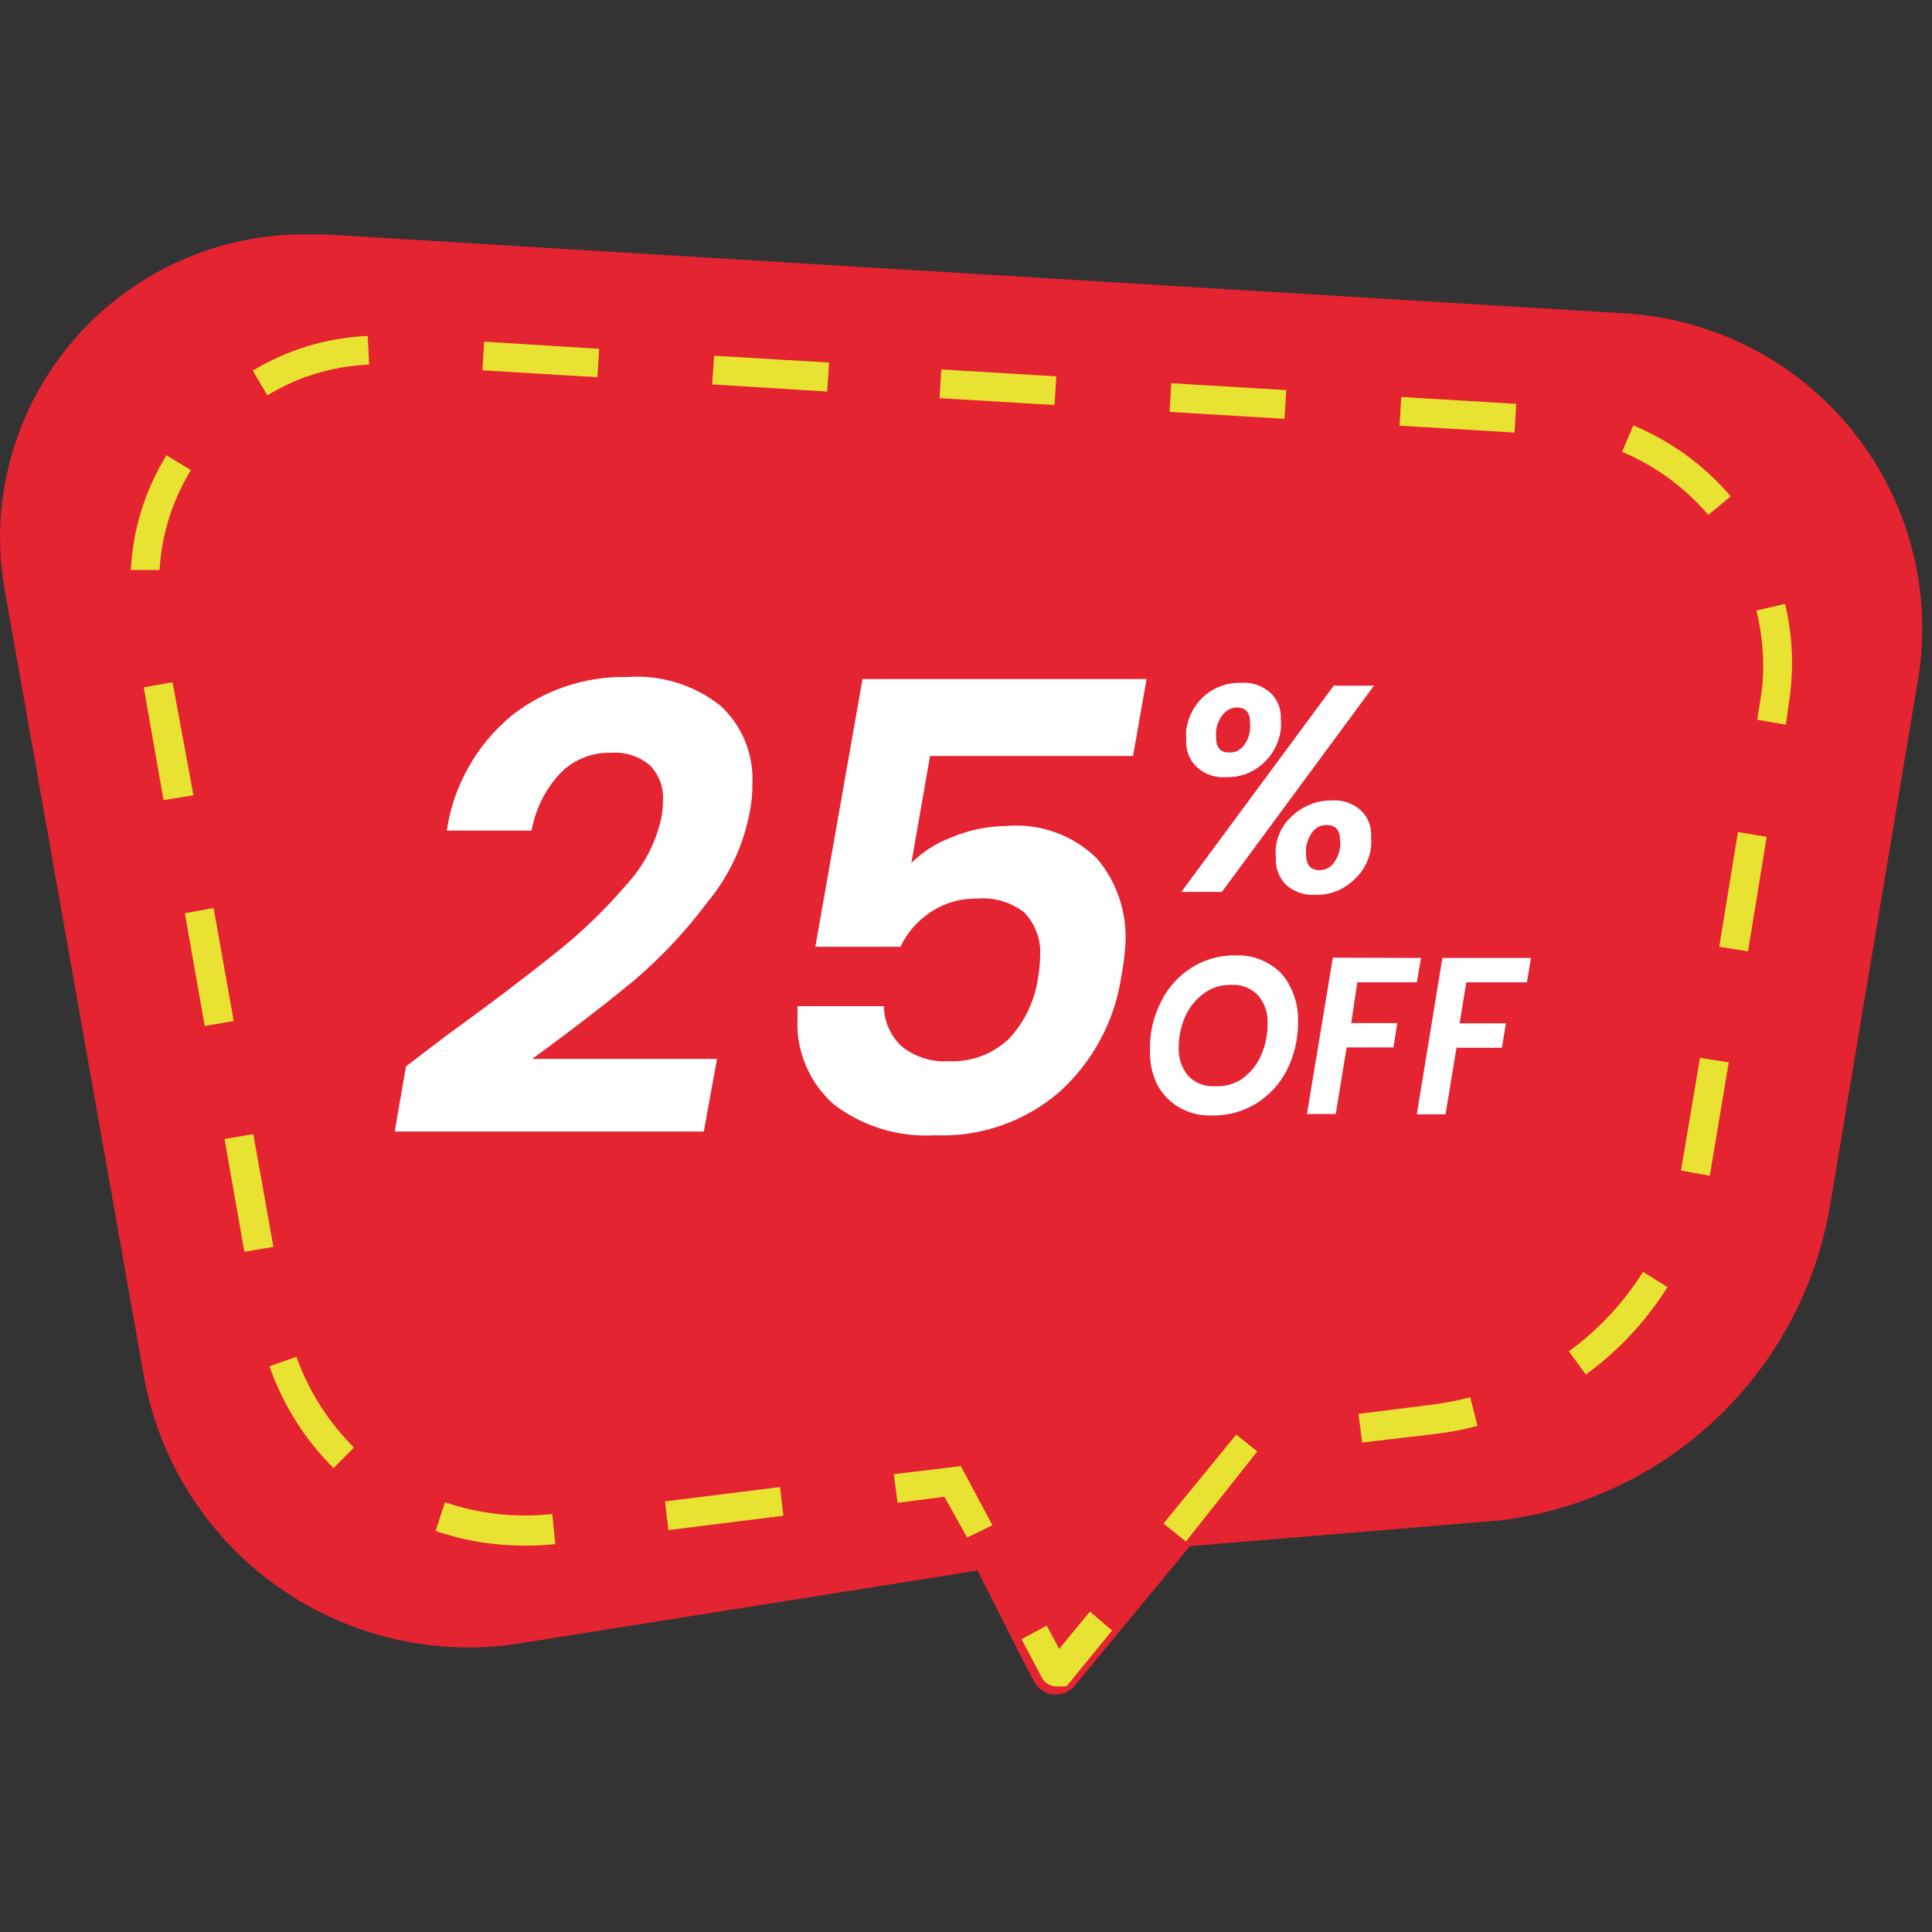
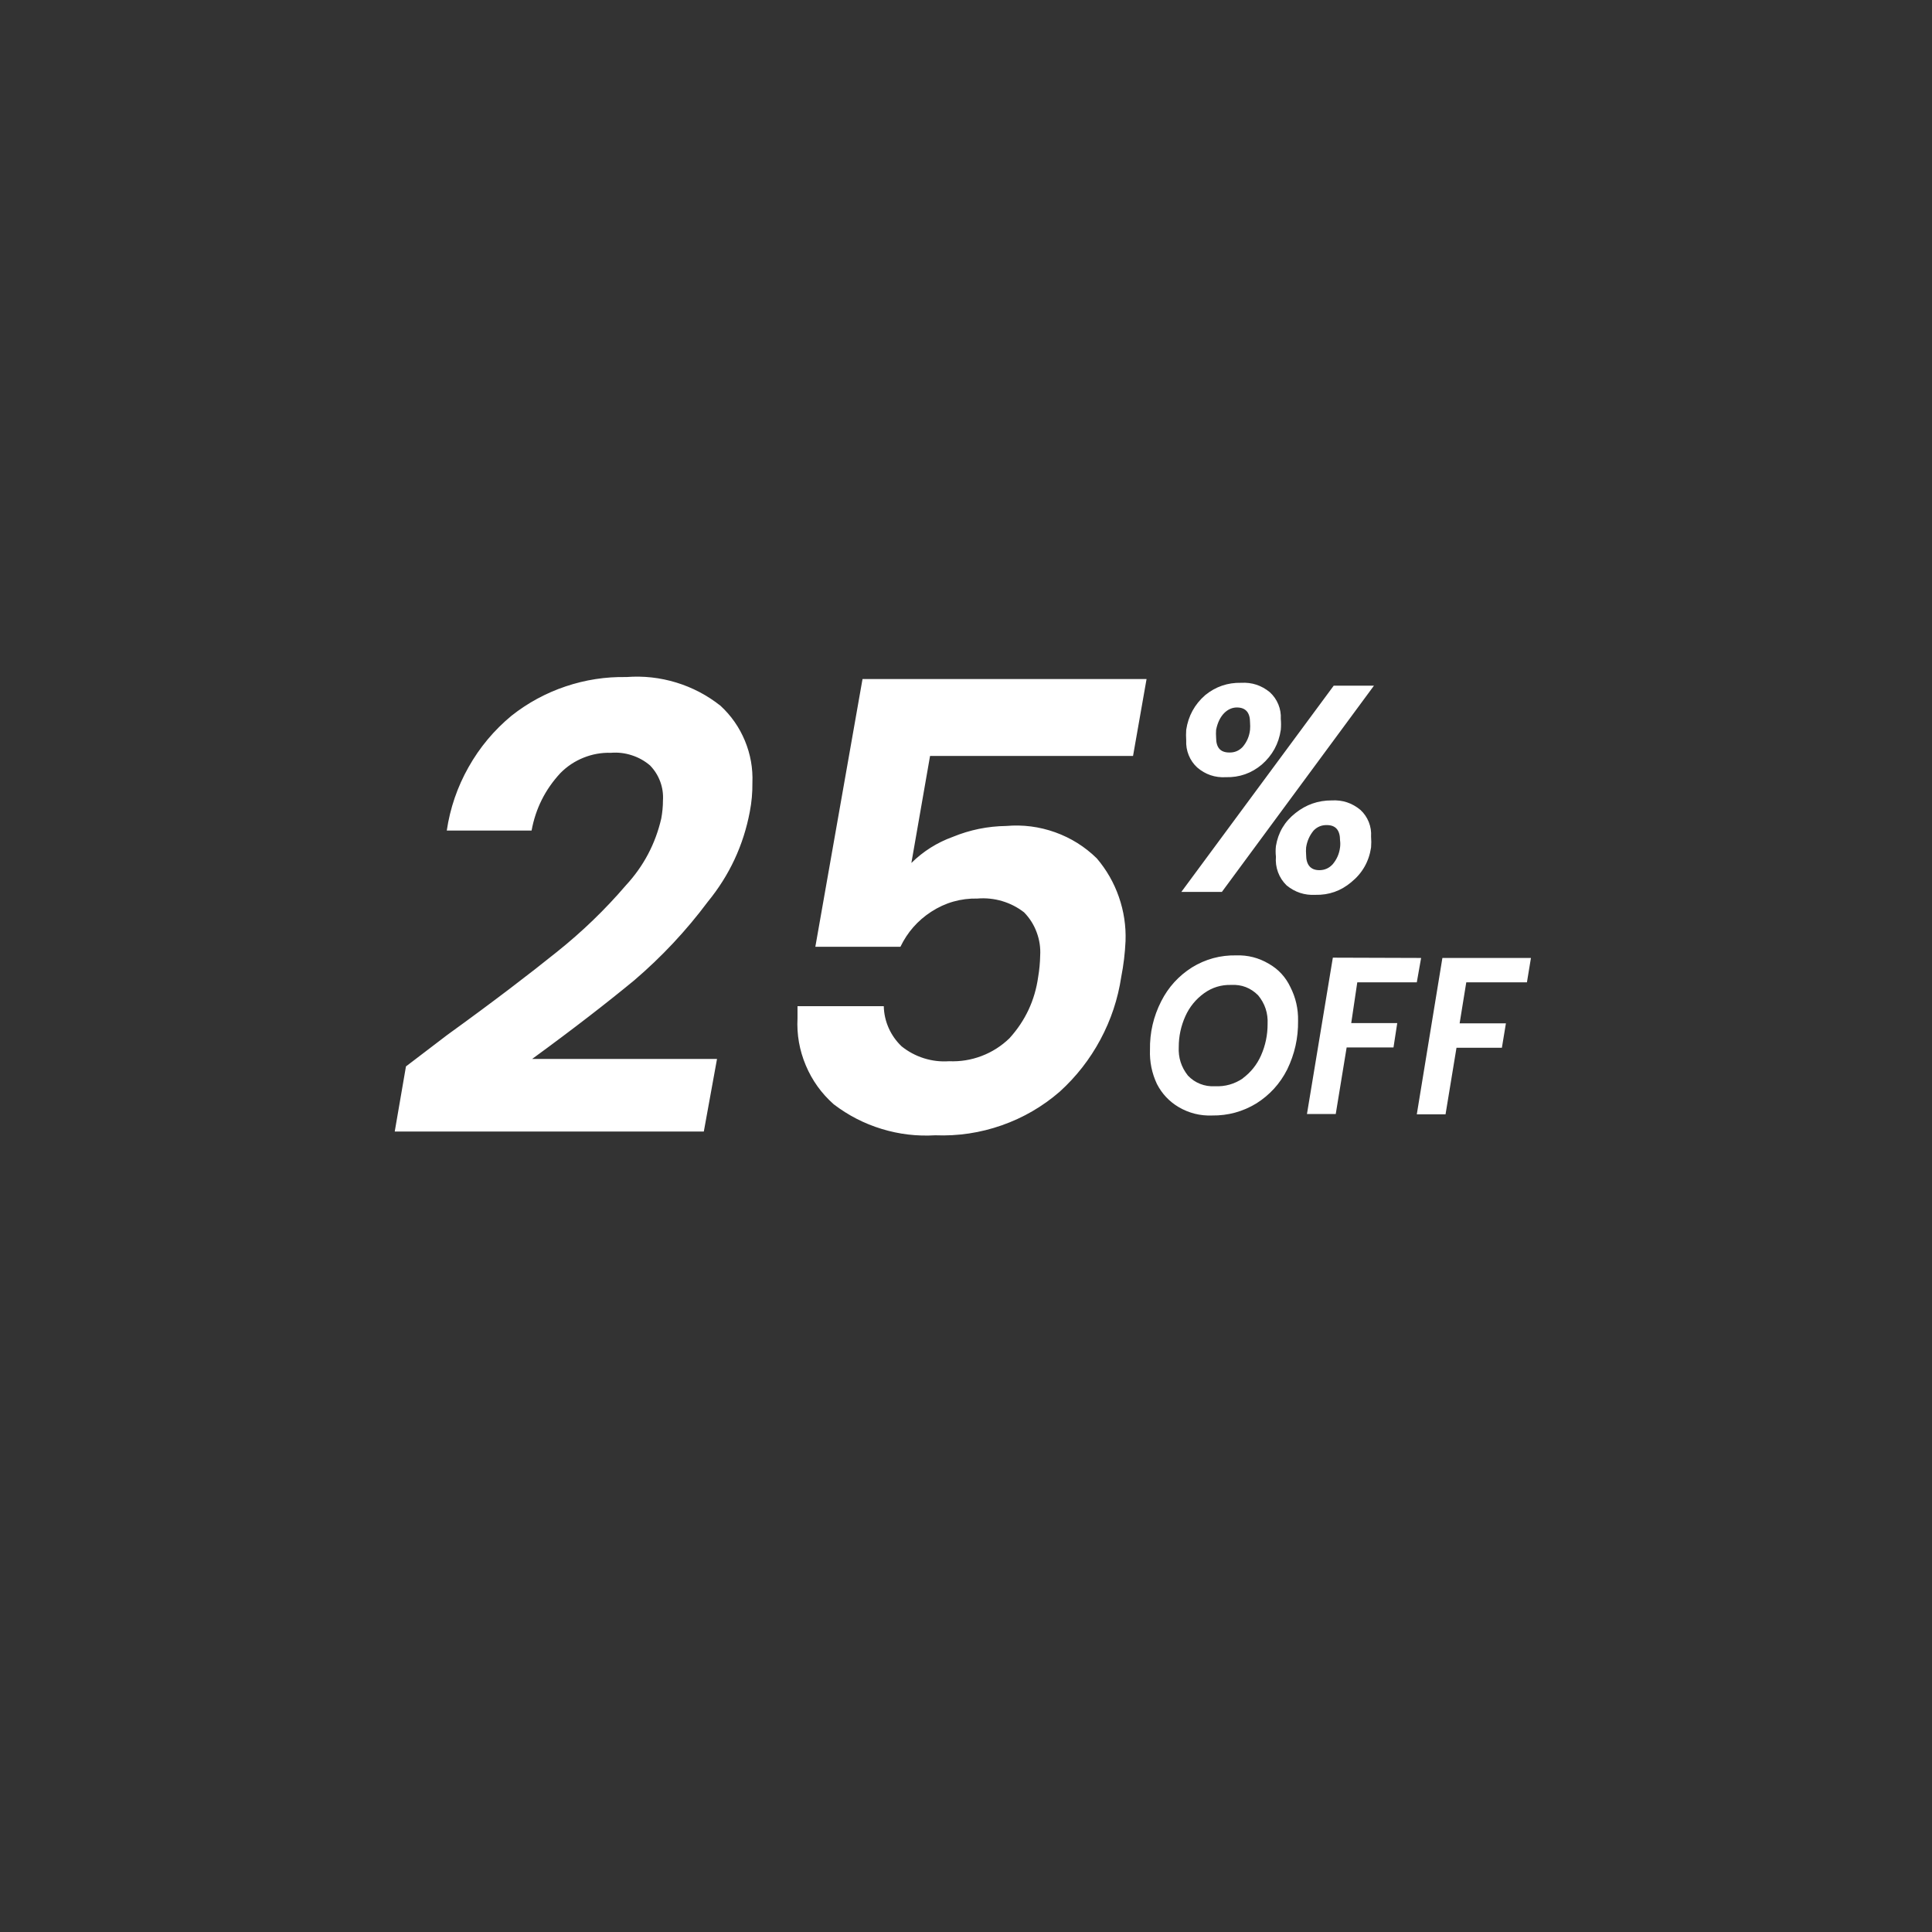
<svg xmlns="http://www.w3.org/2000/svg" width="250" zoomAndPan="magnify" viewBox="0 0 187.5 187.5" height="250" preserveAspectRatio="xMidYMid meet" version="1.0">
  <rect x="0" y="0" width="187.5" height="187.5" fill="#333333" stroke="none" />
  <defs>
    <clipPath id="da57d5f2d3">
-       <path d="M 0 22.734 L 187 22.734 L 187 164.484 L 0 164.484 Z M 0 22.734 " clip-rule="nonzero" />
-     </clipPath>
+       </clipPath>
  </defs>
  <g clip-path="url(#da57d5f2d3)">
    <path fill="#e42431" d="M 186.16 65.875 L 177.621 116.918 C 177.297 118.871 176.816 120.785 176.184 122.66 C 175.551 124.539 174.77 126.352 173.848 128.102 C 172.922 129.852 171.859 131.52 170.668 133.102 C 169.473 134.684 168.16 136.16 166.73 137.531 C 165.297 138.902 163.766 140.148 162.137 141.273 C 160.504 142.398 158.793 143.387 157 144.238 C 155.207 145.09 153.359 145.793 151.457 146.348 C 149.551 146.902 147.617 147.305 145.648 147.547 L 115.484 150.055 L 104.324 163.559 C 103.852 164.145 103.238 164.441 102.484 164.449 L 102.23 164.449 C 101.832 164.414 101.469 164.285 101.137 164.062 C 100.805 163.84 100.547 163.551 100.363 163.199 L 99.273 161.137 L 94.867 152.422 L 49.496 159.633 C 48.488 159.762 47.477 159.84 46.465 159.871 C 45.449 159.902 44.434 159.883 43.418 159.816 C 42.406 159.75 41.398 159.637 40.395 159.477 C 39.391 159.316 38.398 159.105 37.414 158.852 C 36.434 158.598 35.465 158.293 34.512 157.945 C 33.555 157.598 32.621 157.207 31.703 156.77 C 30.785 156.336 29.895 155.855 29.02 155.336 C 28.148 154.812 27.305 154.25 26.488 153.648 C 25.672 153.047 24.883 152.41 24.125 151.734 C 23.371 151.059 22.648 150.348 21.957 149.602 C 21.27 148.855 20.617 148.082 20 147.273 C 19.387 146.469 18.812 145.633 18.273 144.773 C 17.738 143.91 17.246 143.027 16.797 142.117 C 16.344 141.211 15.938 140.281 15.574 139.336 C 15.211 138.387 14.895 137.426 14.621 136.449 C 14.352 135.473 14.129 134.484 13.949 133.484 L 0.473 57.352 C 0.164 55.633 0.008 53.895 0 52.145 C 0.004 51.184 0.051 50.223 0.148 49.266 C 0.246 48.305 0.391 47.355 0.582 46.41 C 0.77 45.469 1.008 44.535 1.289 43.613 C 1.57 42.691 1.898 41.789 2.27 40.898 C 2.637 40.012 3.051 39.141 3.508 38.293 C 3.965 37.445 4.461 36.621 4.996 35.82 C 5.535 35.02 6.109 34.246 6.723 33.504 C 7.336 32.762 7.98 32.047 8.664 31.367 C 9.348 30.688 10.062 30.043 10.809 29.43 C 11.555 28.82 12.328 28.246 13.129 27.711 C 13.93 27.176 14.758 26.684 15.609 26.227 C 16.461 25.773 17.328 25.363 18.223 24.992 C 19.113 24.625 20.02 24.297 20.941 24.02 C 21.867 23.738 22.801 23.504 23.746 23.312 C 24.691 23.125 25.645 22.984 26.605 22.887 C 27.566 22.789 28.527 22.742 29.492 22.738 L 31.363 22.738 L 157.867 30.426 C 158.934 30.496 159.988 30.621 161.039 30.801 C 162.09 30.98 163.129 31.211 164.156 31.5 C 165.18 31.785 166.191 32.125 167.18 32.52 C 168.172 32.91 169.141 33.355 170.082 33.848 C 171.027 34.34 171.945 34.879 172.832 35.469 C 173.719 36.059 174.574 36.691 175.398 37.367 C 176.219 38.043 177.004 38.762 177.75 39.52 C 178.5 40.277 179.203 41.074 179.867 41.906 C 180.531 42.738 181.152 43.602 181.727 44.5 C 182.301 45.395 182.824 46.32 183.301 47.27 C 183.781 48.223 184.207 49.195 184.582 50.191 C 184.957 51.188 185.281 52.199 185.551 53.227 C 185.82 54.258 186.035 55.297 186.199 56.348 C 186.359 57.398 186.465 58.457 186.52 59.52 C 186.57 60.582 186.566 61.645 186.504 62.707 C 186.445 63.77 186.332 64.824 186.16 65.875 Z M 186.16 65.875 " fill-opacity="1" fill-rule="nonzero" />
  </g>
-   <path fill="#e8e232" d="M 93.863 149.219 L 91.656 145.266 L 87.109 145.848 L 86.746 143.066 L 93.246 142.285 L 96.316 148.023 Z M 103.516 163.645 L 107.926 158.242 L 105.777 156.402 L 102.789 160.023 L 101.59 157.77 L 99.137 159.078 L 101.172 162.918 C 101.332 163.16 101.539 163.352 101.801 163.484 C 102.059 163.617 102.332 163.68 102.621 163.672 Z M 53.879 149.719 L 53.598 146.934 C 50.047 147.32 46.578 146.941 43.191 145.793 L 42.27 148.578 C 45.066 149.531 47.941 150.004 50.895 150 C 51.891 150.008 52.887 149.961 53.879 149.859 Z M 122.016 140.863 L 119.977 139.223 L 112.918 147.855 L 115.094 149.609 Z M 76.031 147.102 L 75.699 144.316 L 64.535 145.711 L 64.871 148.496 Z M 34.348 140.477 C 31.828 137.957 29.969 135.023 28.766 131.676 L 26.145 132.594 C 27.473 136.355 29.547 139.652 32.367 142.48 Z M 139.508 139.137 C 140.82 138.973 142.109 138.723 143.387 138.387 L 142.691 135.602 C 141.531 135.902 140.359 136.137 139.176 136.297 L 131.836 137.219 L 132.199 140 Z M 161.832 124.91 L 159.457 123.434 C 157.547 126.457 155.148 129.031 152.262 131.148 L 153.906 133.402 C 157.086 131.074 159.73 128.242 161.832 124.91 Z M 26.535 121.012 L 24.582 110.066 L 21.793 110.539 L 23.715 121.484 Z M 167.773 103.105 L 164.984 102.66 L 163.141 113.602 L 165.934 114.105 Z M 22.684 99.094 L 20.73 88.125 L 17.941 88.625 L 19.867 99.57 Z M 171.457 81.219 L 168.668 80.746 L 166.852 91.883 L 169.645 92.328 Z M 18.777 77.18 L 16.742 66.207 L 13.949 66.711 L 15.875 77.652 Z M 173.578 68.438 C 174.121 65.137 174.012 61.859 173.242 58.605 L 170.453 59.246 C 170.883 60.977 171.105 62.73 171.121 64.508 C 171.129 65.715 171.027 66.914 170.816 68.102 L 170.535 69.855 L 173.324 70.328 Z M 18.527 45.629 L 16.156 44.184 C 14.066 47.605 12.91 51.316 12.695 55.32 L 15.484 55.32 C 15.695 51.84 16.711 48.609 18.527 45.629 Z M 167.969 48.164 C 165.355 45.129 162.203 42.836 158.512 41.285 L 157.422 43.848 C 160.691 45.238 163.48 47.281 165.793 49.973 Z M 147.152 39.195 L 135.992 38.527 L 135.824 41.312 L 146.988 41.98 Z M 124.832 37.859 L 113.672 37.191 L 113.504 39.977 L 124.664 40.645 Z M 102.512 36.523 L 91.352 35.855 L 91.184 38.641 L 102.344 39.309 Z M 35.824 35.383 L 35.688 32.598 C 31.684 32.789 27.965 33.91 24.527 35.969 L 25.949 38.363 C 28.988 36.531 32.281 35.539 35.824 35.383 Z M 80.469 35.188 L 69.309 34.52 L 69.113 37.305 L 80.273 38 Z M 58.148 33.852 L 46.988 33.156 L 46.82 35.938 L 57.98 36.609 Z M 58.148 33.852 " fill-opacity="1" fill-rule="nonzero" />
  <path fill="#ffffff" d="M 43.414 100.434 C 47.934 97.172 51.449 94.473 54.047 92.383 C 56.48 90.441 58.715 88.289 60.742 85.922 C 62.461 84.062 63.605 81.902 64.176 79.434 C 64.281 78.855 64.34 78.27 64.34 77.68 C 64.379 77.051 64.293 76.441 64.074 75.852 C 63.855 75.258 63.523 74.738 63.086 74.285 C 62.559 73.836 61.969 73.508 61.309 73.297 C 60.652 73.082 59.98 73.004 59.293 73.059 C 58.371 73.031 57.484 73.191 56.629 73.535 C 55.773 73.879 55.023 74.379 54.379 75.035 C 52.91 76.621 51.98 78.477 51.59 80.605 L 43.359 80.605 C 43.684 78.426 44.387 76.375 45.469 74.457 C 46.551 72.535 47.938 70.875 49.637 69.465 C 51.223 68.211 52.973 67.262 54.891 66.617 C 56.805 65.973 58.777 65.668 60.797 65.707 C 62.441 65.582 64.047 65.758 65.625 66.238 C 67.199 66.719 68.633 67.473 69.922 68.492 C 70.965 69.453 71.754 70.59 72.297 71.898 C 72.836 73.207 73.078 74.566 73.02 75.984 C 73.031 76.918 72.949 77.848 72.77 78.766 C 72.156 82.027 70.797 84.941 68.695 87.512 C 66.598 90.32 64.215 92.863 61.551 95.141 C 58.984 97.258 55.691 99.82 51.645 102.77 L 69.586 102.77 L 68.305 109.816 L 38.309 109.816 L 39.398 103.496 Z M 109.961 73.363 L 90.262 73.363 L 88.449 83.75 C 89.602 82.617 90.941 81.77 92.465 81.219 C 94.129 80.535 95.859 80.184 97.656 80.16 C 99.281 80.02 100.859 80.223 102.395 80.77 C 103.93 81.32 105.281 82.164 106.445 83.305 C 107.395 84.422 108.109 85.672 108.59 87.055 C 109.07 88.441 109.285 89.863 109.234 91.324 C 109.18 92.496 109.043 93.656 108.816 94.809 C 108.492 96.949 107.82 98.977 106.793 100.891 C 105.77 102.801 104.453 104.488 102.848 105.945 C 101.176 107.395 99.297 108.484 97.211 109.215 C 95.125 109.945 92.977 110.266 90.766 110.18 C 88.996 110.285 87.262 110.082 85.566 109.562 C 83.871 109.047 82.32 108.246 80.914 107.172 C 79.723 106.117 78.82 104.859 78.203 103.395 C 77.586 101.93 77.316 100.402 77.398 98.816 L 77.398 97.648 L 85.77 97.648 C 85.789 98.387 85.945 99.094 86.246 99.77 C 86.547 100.445 86.965 101.035 87.5 101.547 C 88.148 102.066 88.871 102.453 89.664 102.703 C 90.461 102.953 91.273 103.051 92.105 102.992 C 93.191 103.039 94.246 102.871 95.262 102.484 C 96.281 102.098 97.18 101.523 97.965 100.766 C 99.508 99.066 100.438 97.078 100.754 94.809 C 100.871 94.125 100.934 93.438 100.949 92.746 C 100.996 91.969 100.883 91.211 100.609 90.48 C 100.34 89.746 99.93 89.102 99.387 88.543 C 98.742 88.043 98.031 87.68 97.254 87.449 C 96.473 87.219 95.676 87.137 94.867 87.203 C 93.238 87.172 91.738 87.598 90.375 88.484 C 89.059 89.34 88.066 90.473 87.387 91.883 L 79.129 91.883 L 83.707 65.902 L 111.273 65.902 Z M 133.344 66.543 L 118.582 86.562 L 114.648 86.562 L 129.438 66.543 Z M 116.965 67.461 C 117.98 66.637 119.145 66.238 120.453 66.266 C 121.5 66.207 122.434 66.516 123.242 67.184 C 123.602 67.516 123.875 67.906 124.062 68.359 C 124.246 68.812 124.328 69.285 124.301 69.773 C 124.332 70.125 124.332 70.477 124.301 70.832 C 124.102 72.18 123.488 73.301 122.461 74.199 C 121.453 75.047 120.289 75.457 118.973 75.426 C 117.914 75.484 116.984 75.168 116.184 74.48 C 115.82 74.141 115.547 73.746 115.363 73.289 C 115.176 72.828 115.098 72.355 115.121 71.859 C 115.098 71.52 115.098 71.176 115.121 70.832 C 115.324 69.484 115.938 68.359 116.965 67.461 Z M 118.023 70.832 C 118.004 71.082 118.004 71.332 118.023 71.582 C 118.023 72.559 118.441 73.031 119.309 73.031 C 119.812 73.043 120.242 72.863 120.59 72.5 C 121.004 72.02 121.246 71.461 121.316 70.832 C 121.336 70.59 121.336 70.348 121.316 70.105 C 121.316 69.16 120.898 68.66 120.035 68.66 C 119.168 68.66 118.305 69.383 118.023 70.832 Z M 125.727 78.906 C 126.754 78.086 127.926 77.676 129.242 77.68 C 130.293 77.621 131.223 77.93 132.031 78.602 C 132.391 78.934 132.656 79.324 132.84 79.777 C 133.02 80.234 133.094 80.703 133.062 81.191 C 133.09 81.543 133.09 81.895 133.062 82.246 C 132.855 83.617 132.215 84.742 131.137 85.617 C 130.133 86.465 128.969 86.875 127.652 86.844 C 126.602 86.898 125.672 86.59 124.859 85.922 C 124.488 85.559 124.211 85.133 124.031 84.648 C 123.852 84.16 123.785 83.656 123.828 83.141 C 123.789 82.797 123.789 82.453 123.828 82.109 C 124.043 80.797 124.676 79.727 125.727 78.906 Z M 127.484 80.605 C 127.09 81.086 126.848 81.633 126.758 82.246 C 126.738 82.48 126.738 82.711 126.758 82.945 C 126.758 83.945 127.203 84.449 128.043 84.449 C 128.551 84.449 128.977 84.262 129.324 83.891 C 129.73 83.414 129.973 82.867 130.051 82.246 C 130.082 82.016 130.082 81.785 130.051 81.551 C 130.051 80.578 129.633 80.074 128.766 80.074 C 128.262 80.066 127.832 80.242 127.484 80.605 Z M 114.398 107.449 C 113.473 106.902 112.766 106.148 112.277 105.195 C 111.785 104.145 111.562 103.039 111.605 101.879 C 111.578 100.223 111.941 98.652 112.695 97.172 C 113.387 95.805 114.383 94.711 115.68 93.887 C 117 93.078 118.43 92.691 119.977 92.719 C 121.105 92.684 122.156 92.953 123.129 93.527 C 124.066 94.059 124.762 94.812 125.223 95.781 C 125.75 96.812 126 97.91 125.977 99.066 C 126 100.73 125.645 102.309 124.918 103.801 C 124.223 105.172 123.227 106.266 121.93 107.086 C 120.609 107.887 119.18 108.277 117.633 108.258 C 116.477 108.301 115.398 108.031 114.398 107.449 Z M 120.59 104.664 C 121.383 104.078 121.98 103.336 122.379 102.438 C 122.812 101.461 123.023 100.441 123.02 99.375 C 123.07 98.328 122.766 97.398 122.098 96.59 C 121.371 95.867 120.5 95.531 119.477 95.586 C 118.512 95.562 117.637 95.832 116.852 96.395 C 116.051 96.977 115.445 97.719 115.039 98.621 C 114.613 99.57 114.398 100.562 114.398 101.602 C 114.344 102.641 114.641 103.57 115.289 104.387 C 115.625 104.742 116.016 105.012 116.473 105.191 C 116.926 105.371 117.398 105.445 117.887 105.418 C 118.895 105.469 119.816 105.207 120.648 104.637 Z M 137.918 92.969 L 137.5 95.336 L 131.723 95.336 L 131.137 99.289 L 135.602 99.289 L 135.238 101.656 L 130.691 101.656 L 129.633 108.117 L 126.84 108.117 L 129.352 92.941 Z M 148.578 92.969 L 148.188 95.336 L 142.301 95.336 L 141.656 99.316 L 146.148 99.316 L 145.758 101.684 L 141.352 101.684 L 140.289 108.145 L 137.5 108.145 L 139.984 92.969 Z M 148.578 92.969 " fill-opacity="1" fill-rule="nonzero" />
</svg>